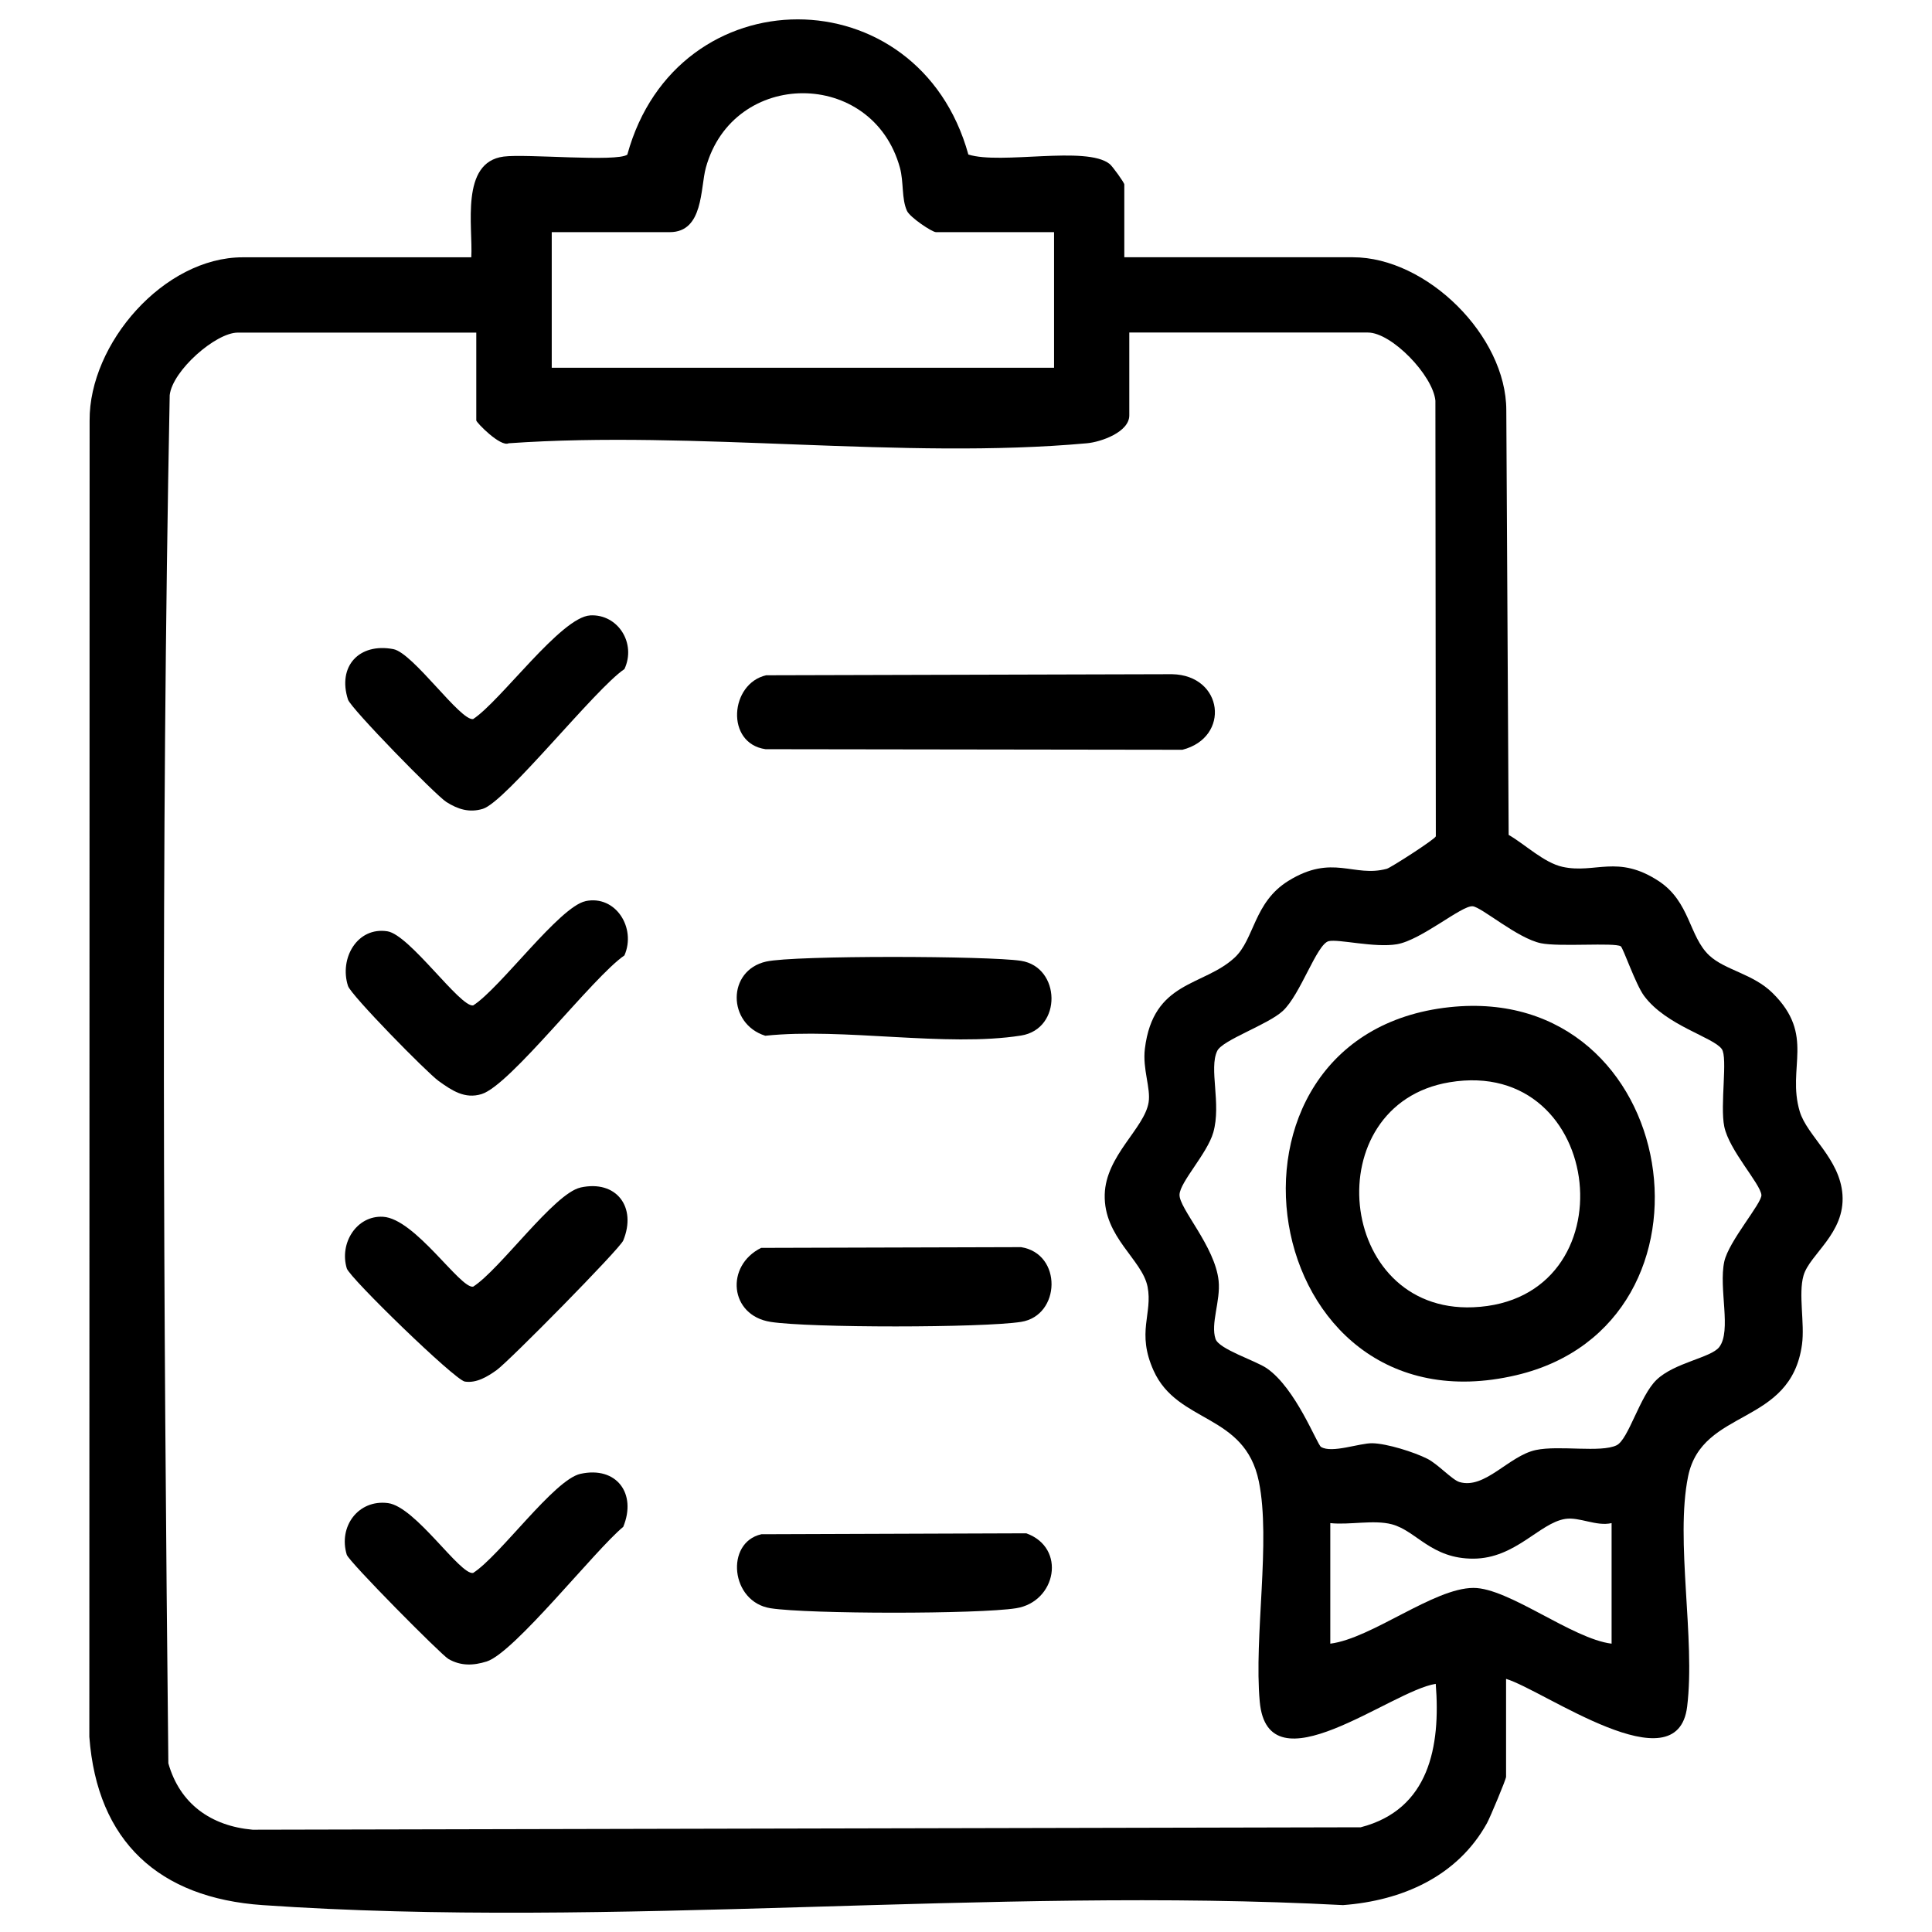
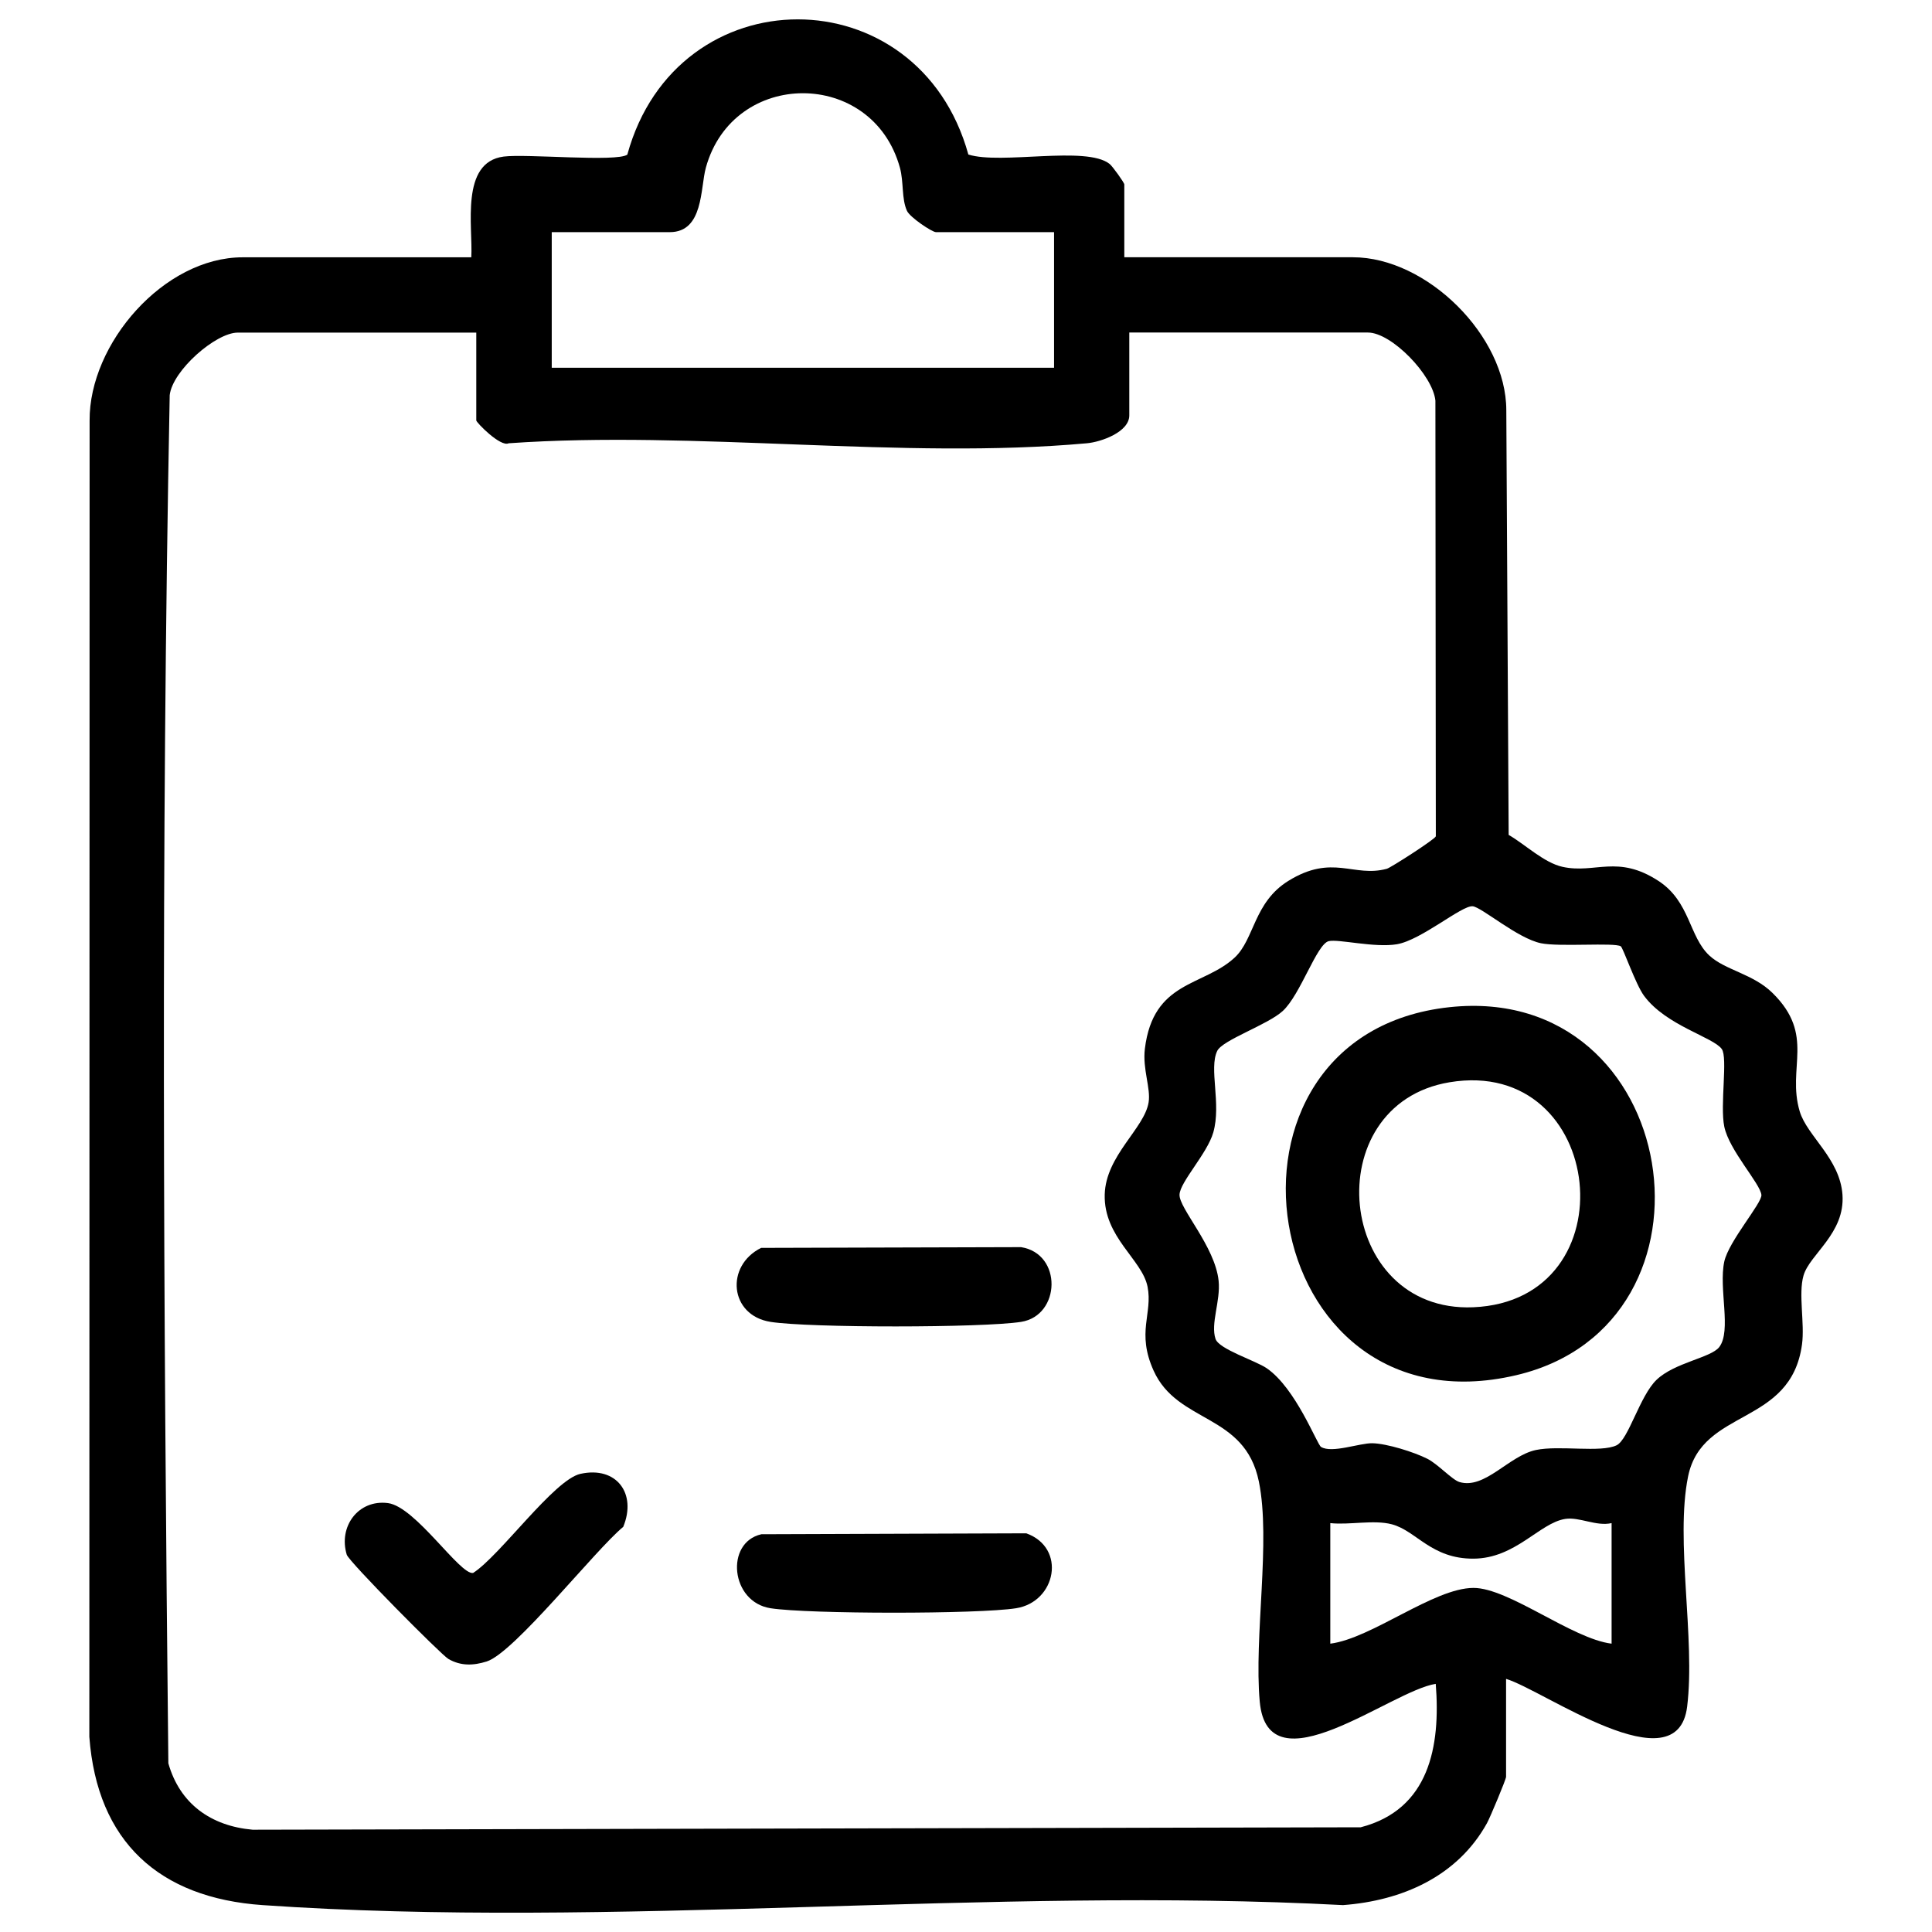
<svg xmlns="http://www.w3.org/2000/svg" id="Layer_1" viewBox="0 0 500 500">
  <g id="_x32_qHr6G">
    <g>
      <path d="M290.98,66.58h59.15c19.1,0,39.7,20.32,39.7,39.6l.61,109.89c4.27,2.46,9.13,7.21,13.95,8.27,8.44,1.85,14.23-3.27,24.83,3.65,8.21,5.36,7.86,14.38,13.18,19.32,4.08,3.78,11.29,4.7,16.33,9.67,11.16,10.98,3.65,19.29,7.04,30.66,1.9,6.36,10.4,12.18,11.06,21.54.71,10.04-8.49,15.41-10.08,20.93-1.38,4.77.35,12.37-.39,17.81-2.89,21.29-25.87,16.37-29.49,34.21-3.36,16.57,1.93,42-.24,59.56-2.56,20.73-37.09-4.26-46.86-7.2v25.35c0,.65-4.12,10.5-4.93,11.97-7.65,13.83-22.01,20.09-37.27,21.23-91.33-4.84-189.02,6.26-279.6,0-26.8-1.85-42.82-16.42-44.85-43.55l.07-340.63c-.14-19.95,19.22-42.27,39.63-42.27h59.15c.46-7.87-2.95-24.6,8.38-26.07,5.87-.76,29.22,1.47,32-.5,12.8-46.68,75.37-46.67,88.26-.03,8.48,2.68,30.53-2.36,36.56,2.44.75.6,3.8,4.84,3.8,5.3v18.85ZM272.78,60.08h-30.55c-1.02,0-6.74-3.84-7.5-5.5-1.44-3.14-.81-7.43-1.83-11.17-7.07-25.71-43.15-25.71-50.23,0-1.45,5.27-.57,16.67-9.33,16.67h-30.55v35.1h130v-35.1ZM123.28,86.08h-61.75c-5.69,0-16.9,9.82-17.61,16.19-2.29,117.69-1.6,236.29-.35,354.07,2.97,10.5,11.04,16.23,21.81,17.19l286.77-.63c17.75-4.6,20.7-20.91,19.42-37.12-11.61,1.78-43.44,27.75-45.55,4.6-1.53-16.8,2.92-41.58-.23-56.97-3.63-17.74-21-14.88-27.23-28.67-4.51-9.97-.2-14.73-1.57-21.72-1.39-7.08-11.38-12.8-11.09-23.88.27-10.09,10.27-17.08,11.36-23.86.59-3.68-1.61-8.61-.97-13.86,2.17-17.68,15.09-16.07,23.22-23.58,5.15-4.75,4.94-14.32,13.92-19.87,11.46-7.08,16.87-.79,25.48-3.13,1.02-.28,12.5-7.66,12.68-8.4l-.11-112.75c-.65-6.56-11.31-17.63-17.47-17.63h-61.75v21.45c0,4.29-7.27,6.88-10.99,7.21-47.52,4.3-101.43-3.4-149.63,0-2.09,1.05-8.38-5.38-8.38-5.92v-22.75ZM419.46,244.9c-1.68-1.03-15.89.2-20.66-.79-6.09-1.26-15.35-9.35-17.68-9.57-2.83-.26-13.27,8.75-19.6,9.83-5.74.98-15.16-1.4-17.65-.8-3.1.75-7.28,13.82-11.89,18.07-3.89,3.58-15.59,7.5-16.96,10.33-2.21,4.57,1.1,13.66-1.02,21.1-1.56,5.47-8.58,12.77-8.74,16.08-.17,3.56,9.21,13.41,10.12,22.35.53,5.2-2.14,11.05-.8,15.02.9,2.66,10.35,5.6,13.23,7.57,7.57,5.19,13.01,19.7,14.07,20.37,2.79,1.74,9.99-1.02,13.3-.95,3.75.08,10.75,2.27,14.2,4.01,2.72,1.36,6.45,5.48,8.33,6.03,6.62,1.95,12.76-6.8,19.78-8.29,6.04-1.28,16.78.76,20.88-1.22,3.08-1.49,6.01-12.79,10.35-16.95,4.67-4.48,14.09-5.69,16.22-8.47,3.23-4.21-.19-15.18,1.3-22.11,1.14-5.29,9.8-15.16,9.61-17.26-.27-2.94-8.34-11.51-9.61-17.69-1.14-5.55.96-17.85-.65-20.08-2.24-3.09-14.41-6.05-20.11-13.76-2.19-2.96-5.42-12.44-6.03-12.82ZM417.08,394.18c-4.01.91-8.34-1.67-12.02-1.08-6.66,1.06-12.82,10.22-23.72,10.28-10.92.06-14.79-7.21-21.12-8.89-4.69-1.24-11,.23-15.94-.31v31.2c10.73-1.36,26.77-14.41,37.05-14.43,9.12-.02,25.56,13.19,35.75,14.43v-31.2Z" />
-       <path d="M198.31,174.76l105.02-.28c13.32.27,15.16,16.37,2.67,19.56l-107.88-.15c-10.45-1.5-9.24-17.03.2-19.14Z" />
-       <path d="M150.22,307.33c9.33-2.06,14.63,5.09,11.07,13.72-.89,2.17-29.57,31.25-32.76,33.53-2.32,1.66-5.21,3.44-8.23,2.97-2.61-.41-29.81-26.85-30.55-29.28-1.99-6.55,2.57-13.76,9.38-13.37,8.3.48,19.99,18.67,23.32,18.09,6.95-4.44,20.96-24.15,27.77-25.65Z" />
      <path d="M150.22,381.43c9.33-2.06,14.63,5.09,11.07,13.72-7.29,6.01-28.19,32.58-35.34,34.84-3.46,1.09-6.71,1.19-9.9-.65-1.88-1.08-25.76-25.18-26.31-26.98-2.22-7.31,3.01-14.36,10.67-13.36,7.15.94,18.64,18.67,22.03,18.08,6.95-4.44,20.96-24.15,27.77-25.65Z" />
-       <path d="M151.53,233.21c7.79-1.64,13.19,6.93,10.07,14.05-8.24,5.64-29.51,33.61-36.97,35.89-4.35,1.33-7.65-.91-11.09-3.37-3-2.14-22.7-22.21-23.48-24.62-2.3-7.14,2.4-15.36,10.2-14.14,5.76.9,18.86,19.77,22.2,19.18,7.02-4.47,22.31-25.55,29.08-26.98Z" />
-       <path d="M152.73,159.26c7.19-.39,12,7.21,8.87,13.9-7.48,4.99-30.69,34.37-36.65,36.17-3.5,1.06-6.46.1-9.41-1.76-2.78-1.75-24.75-24.25-25.48-26.52-2.78-8.65,2.9-14.73,11.72-13.06,5.14.97,17.38,18.68,20.67,18.1,7.15-4.69,22.75-26.41,30.28-26.82Z" />
-       <path d="M198.3,248.85c7.33-1.65,57.7-1.48,65.94-.19,10.31,1.61,10.72,17.64,0,19.34-19.39,3.06-45.99-2.08-66.19.05-9.84-3.1-9.95-16.91.24-19.2Z" />
      <path d="M197,322.95l67.25-.19c10.73,1.69,10.3,17.72,0,19.34-9.98,1.56-54.89,1.58-64.84,0-10.65-1.68-11.76-14.54-2.41-19.16Z" />
      <path d="M197.01,397.06l68.59-.24c10.46,3.75,7.75,17.75-2.64,19.39-9.79,1.55-53.72,1.53-63.55,0-10.38-1.62-11.78-17-2.4-19.14Z" />
      <path d="M375.19,260.65c60.08-6.4,73.67,81.94,17.25,95.24-67.74,15.97-83.63-88.17-17.25-95.24ZM375.13,280.09c-34.51,5.76-29.4,59.71,6.13,58.23,40.97-1.71,34.44-65-6.13-58.23Z" />
    </g>
  </g>
</svg>